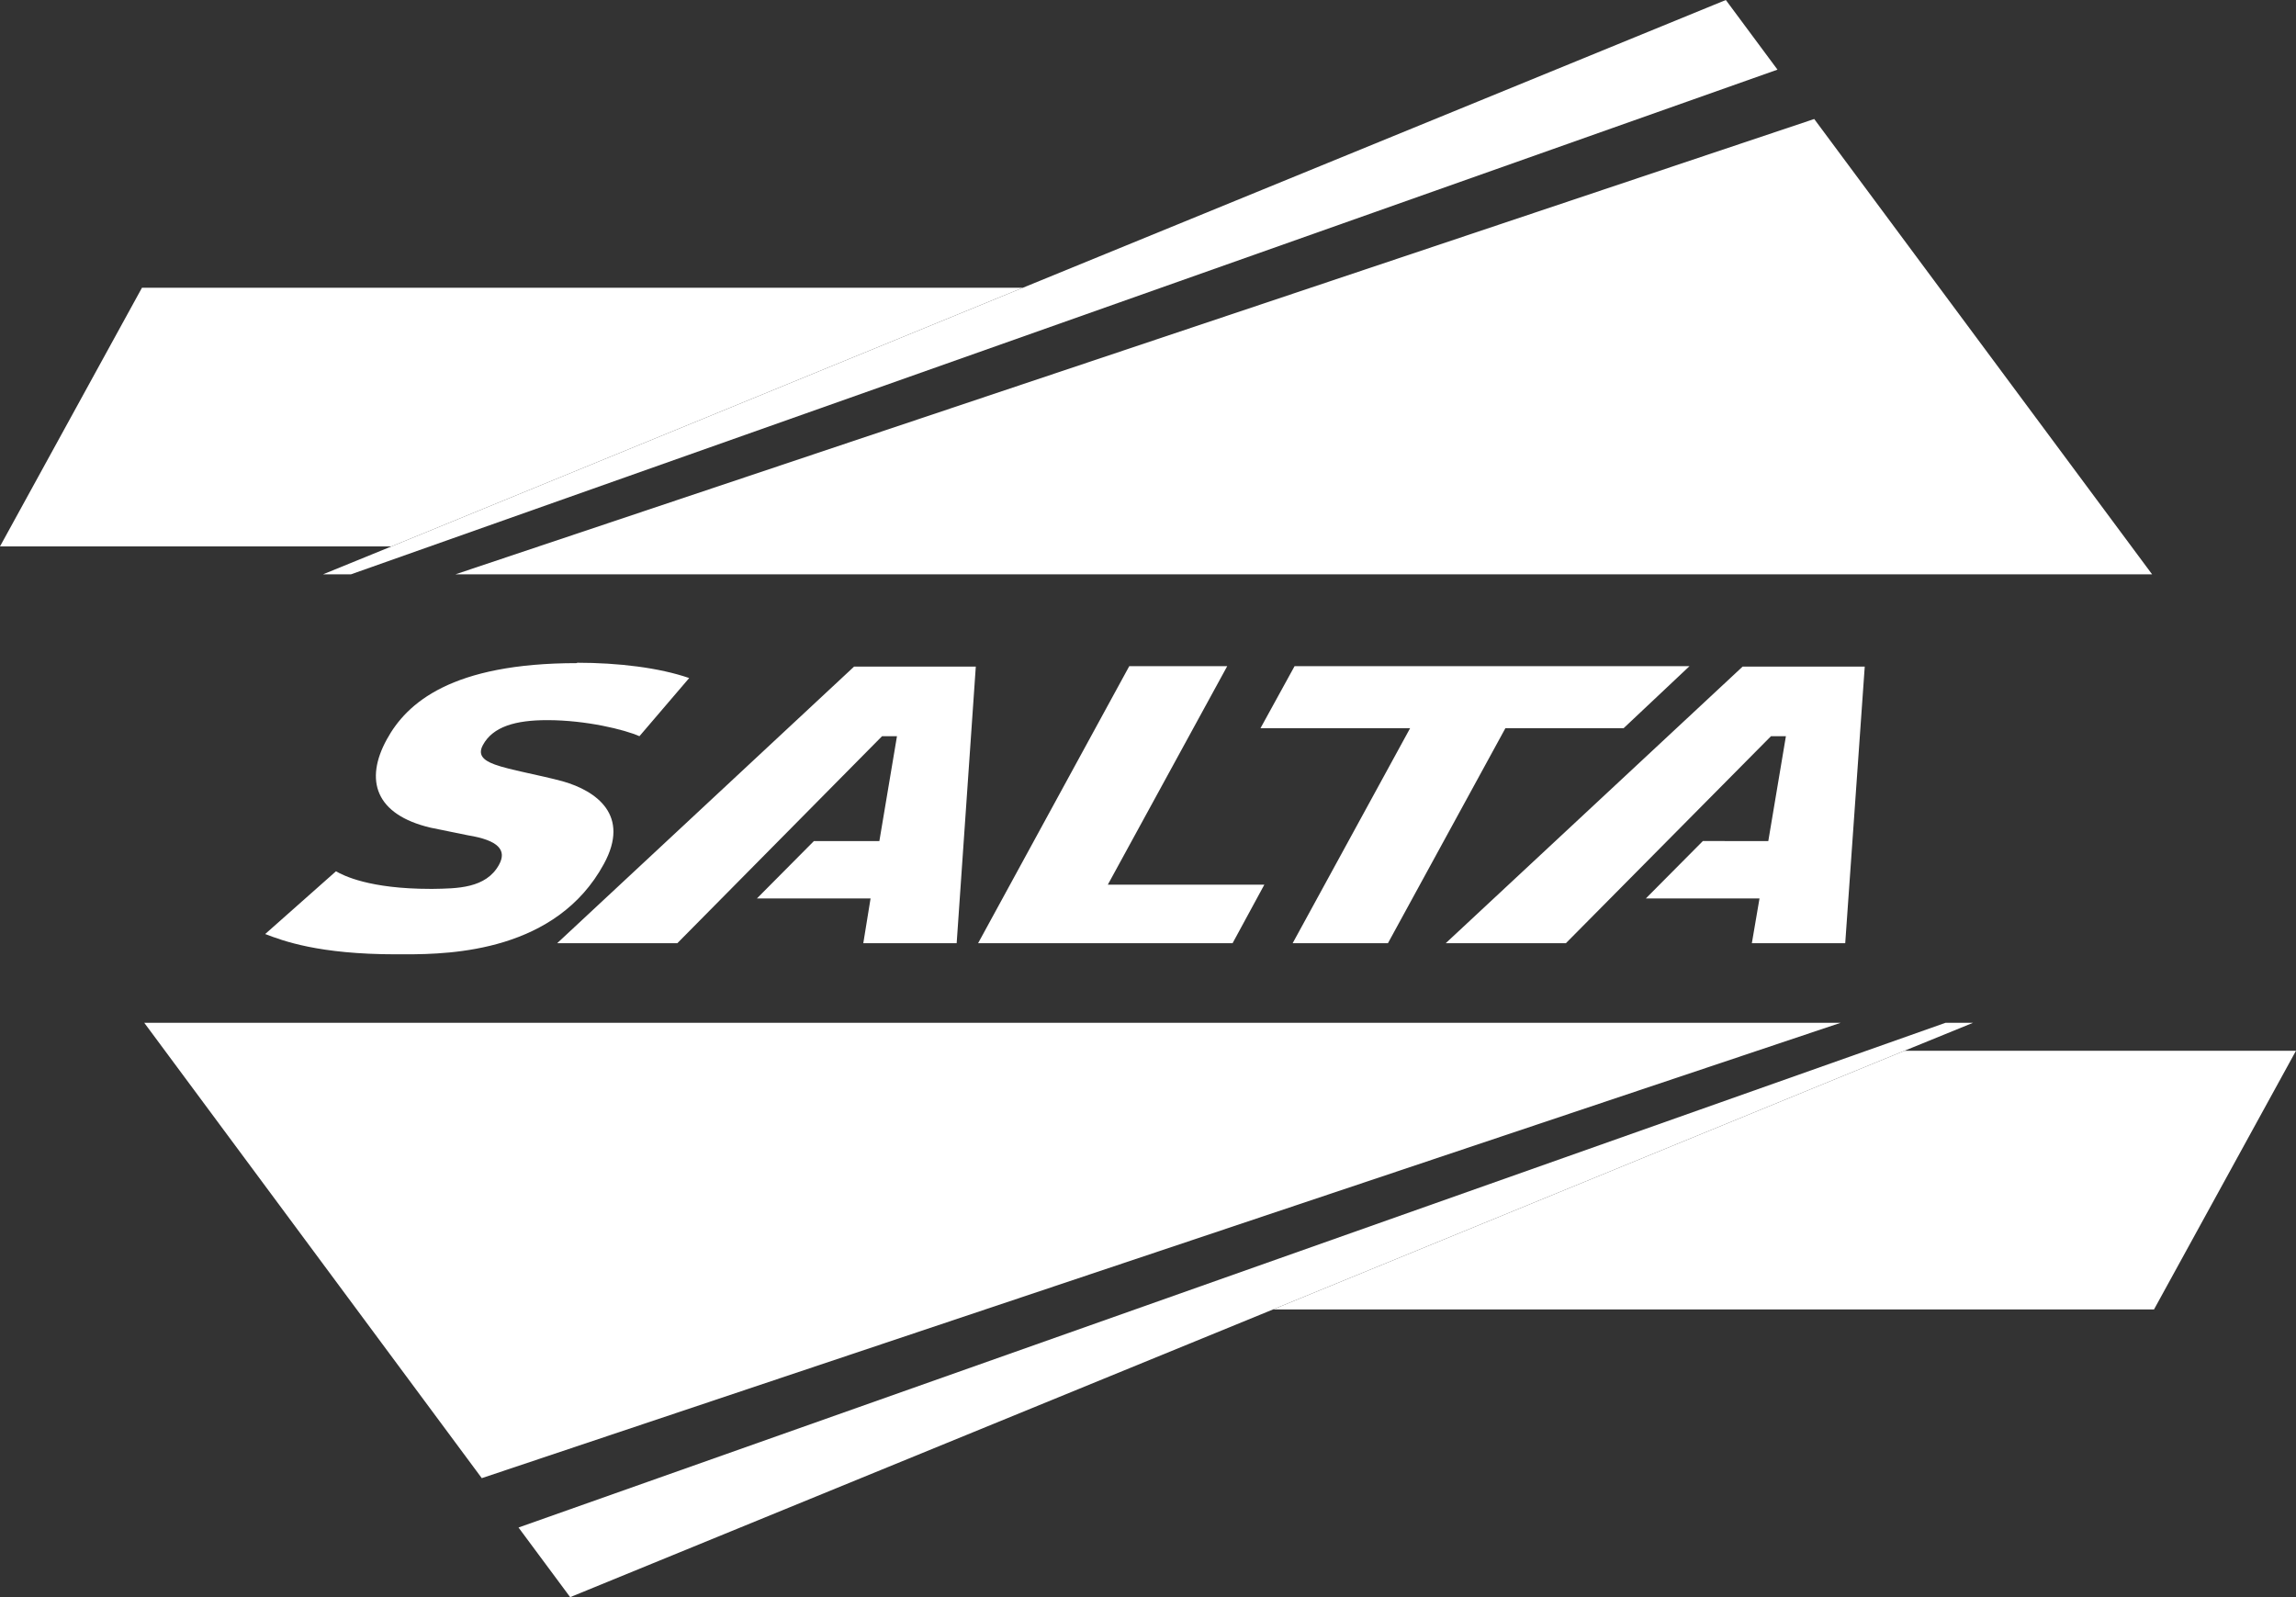
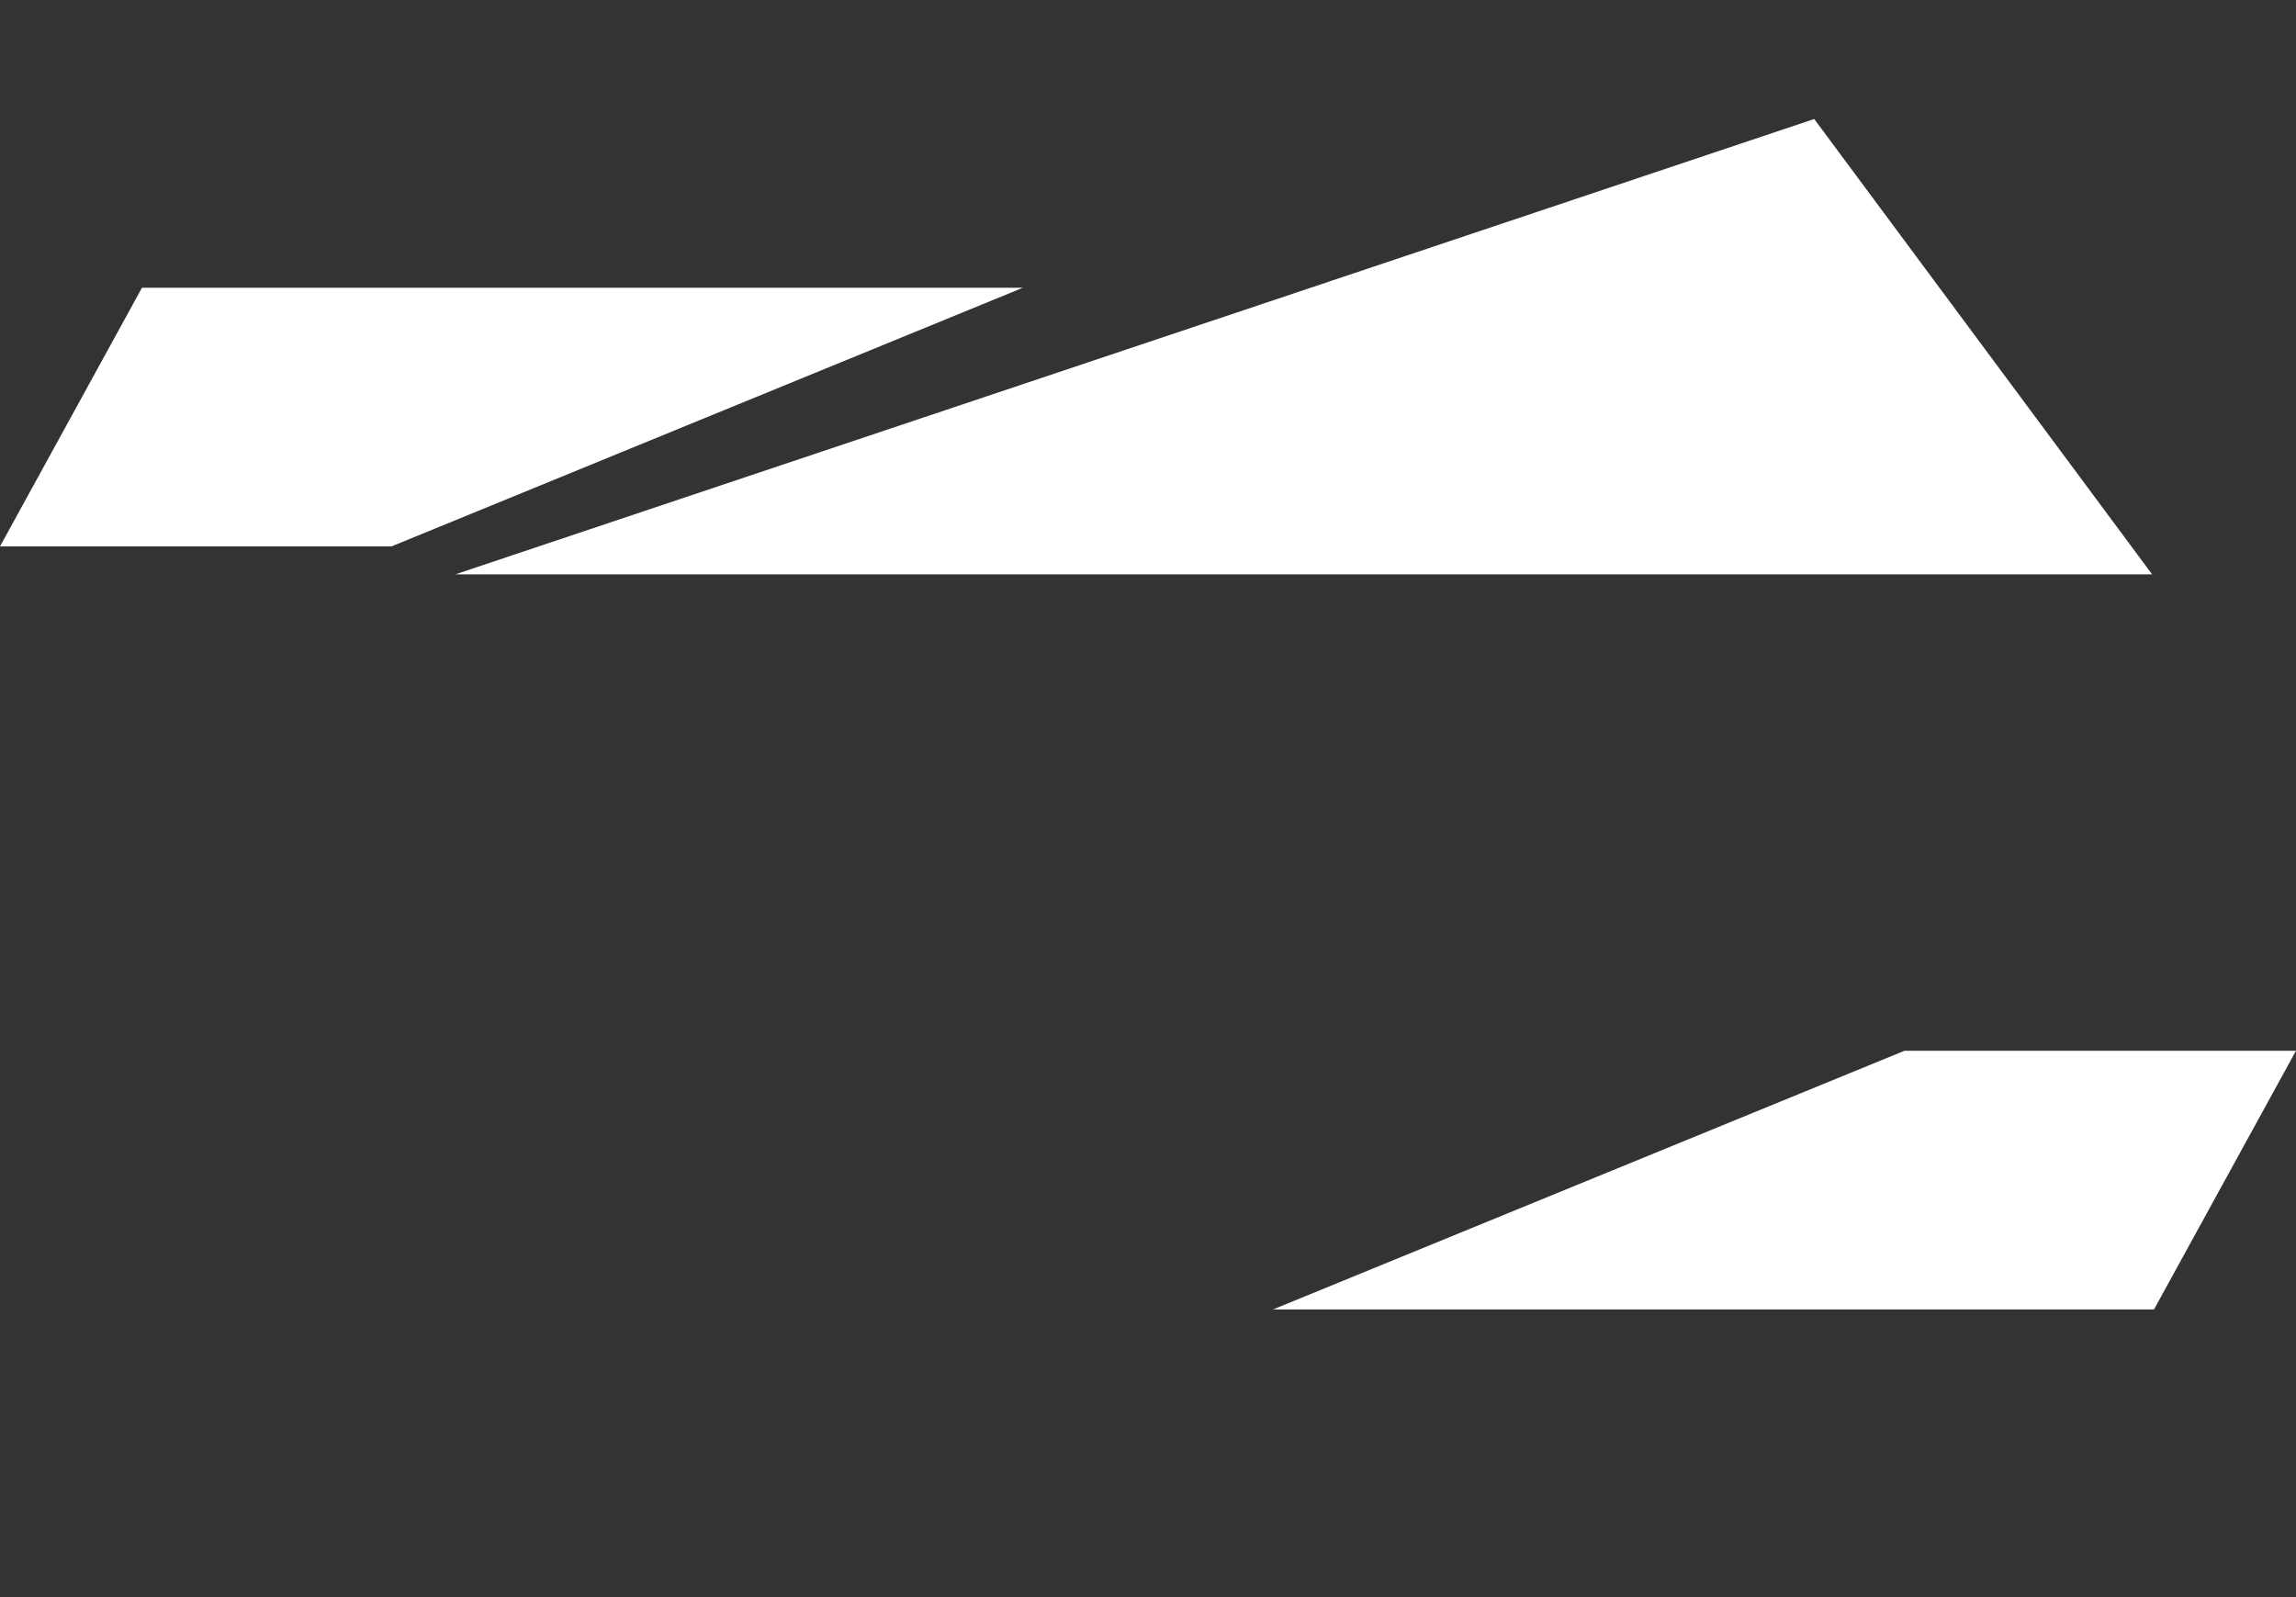
<svg xmlns="http://www.w3.org/2000/svg" id="Layer_1" data-name="Layer 1" viewBox="0 0 60 41.74">
  <rect x="0" y="0" width="60" height="41.74" fill="#333333" stroke="none" />
  <defs>
    <style>.cls-1{fill:#fff}</style>
  </defs>
  <path class="cls-1" d="M60 27.46H49.77l-16.5 6.76h23.02L60 27.46zM3.71 7.52L0 14.28h10.23l16.5-6.76H3.71zm43.7-4.41L11.9 15.01h44.34l-8.83-11.9z" />
-   <path class="cls-1" d="M45.1 0L26.73 7.52l-16.5 6.76-1.79.73h.73L46.45 1.82 45.1 0zm3 26.73H3.77l8.82 11.9 35.51-11.9zm2.74 0L13.55 39.92l1.35 1.82 18.37-7.52 16.5-6.76 1.79-.73h-.72zm-18.77-9.32h-2.56l-3.95 7.24h6.65l.83-1.53h-4.09l3.12-5.71zm12.08 0H33.83l-.89 1.62h3.91l-3.07 5.62h2.49l3.07-5.62h3.09l1.72-1.62zm4.58.01h-3.19l-7.76 7.23h3.14l5.36-5.41h.39l-.46 2.74H44.5l-1.49 1.5h2.97l-.2 1.17h2.44l.51-7.23zm-23.23 0h-3.18l-7.76 7.23h3.14l5.35-5.41h.39l-.46 2.74h-1.71l-1.49 1.5h2.97l-.19 1.17H25l.5-7.23zm-10.42-.09c-3.28 0-4.45 1.04-4.97 1.99-.59 1.07-.3 1.97 1.14 2.31l.98.2c.8.13 1.02.39.81.77-.34.62-1.1.62-1.73.63h-.06c-1.6 0-2.28-.35-2.47-.46l-1.85 1.64c.47.18 1.4.53 3.42.53h.25c1.21 0 3.94-.08 5.18-2.36.7-1.28-.2-1.91-1.07-2.16-.63-.17-1.4-.3-1.78-.44-.33-.12-.44-.27-.31-.51.26-.48.85-.65 1.68-.65 1.02 0 2.03.25 2.41.42l1.3-1.52c-.78-.27-1.85-.4-2.93-.4" />
</svg>